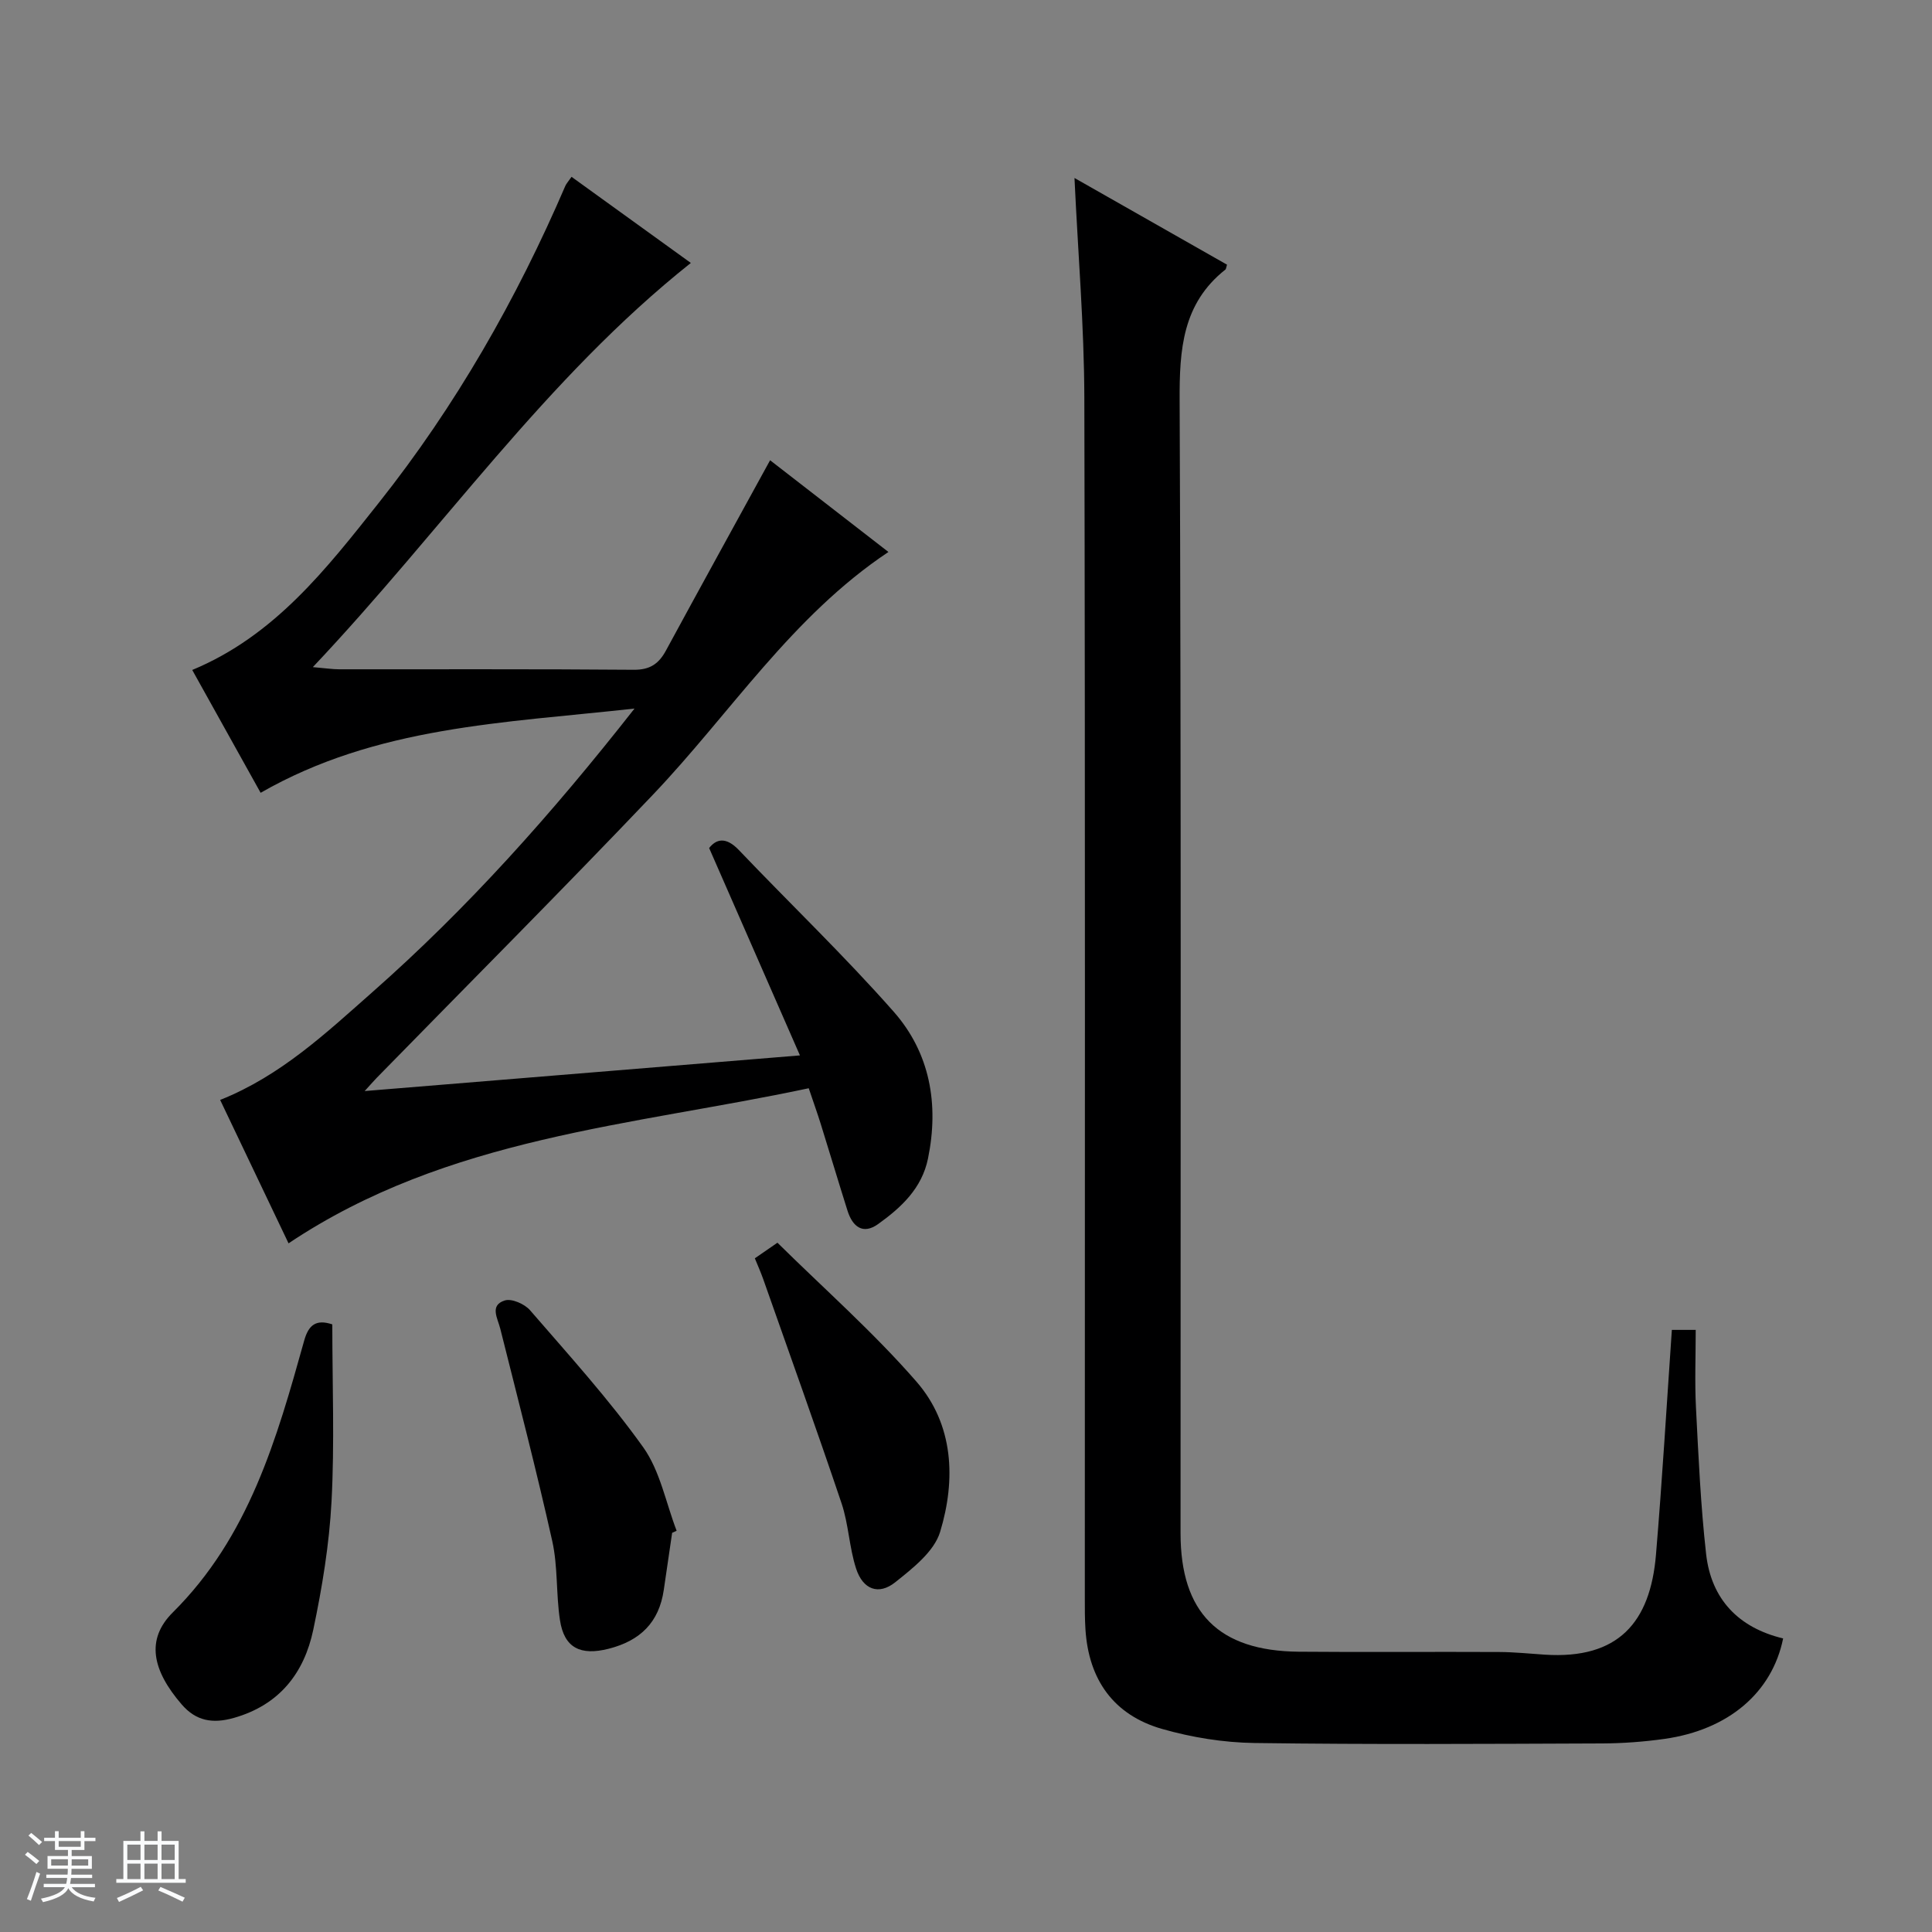
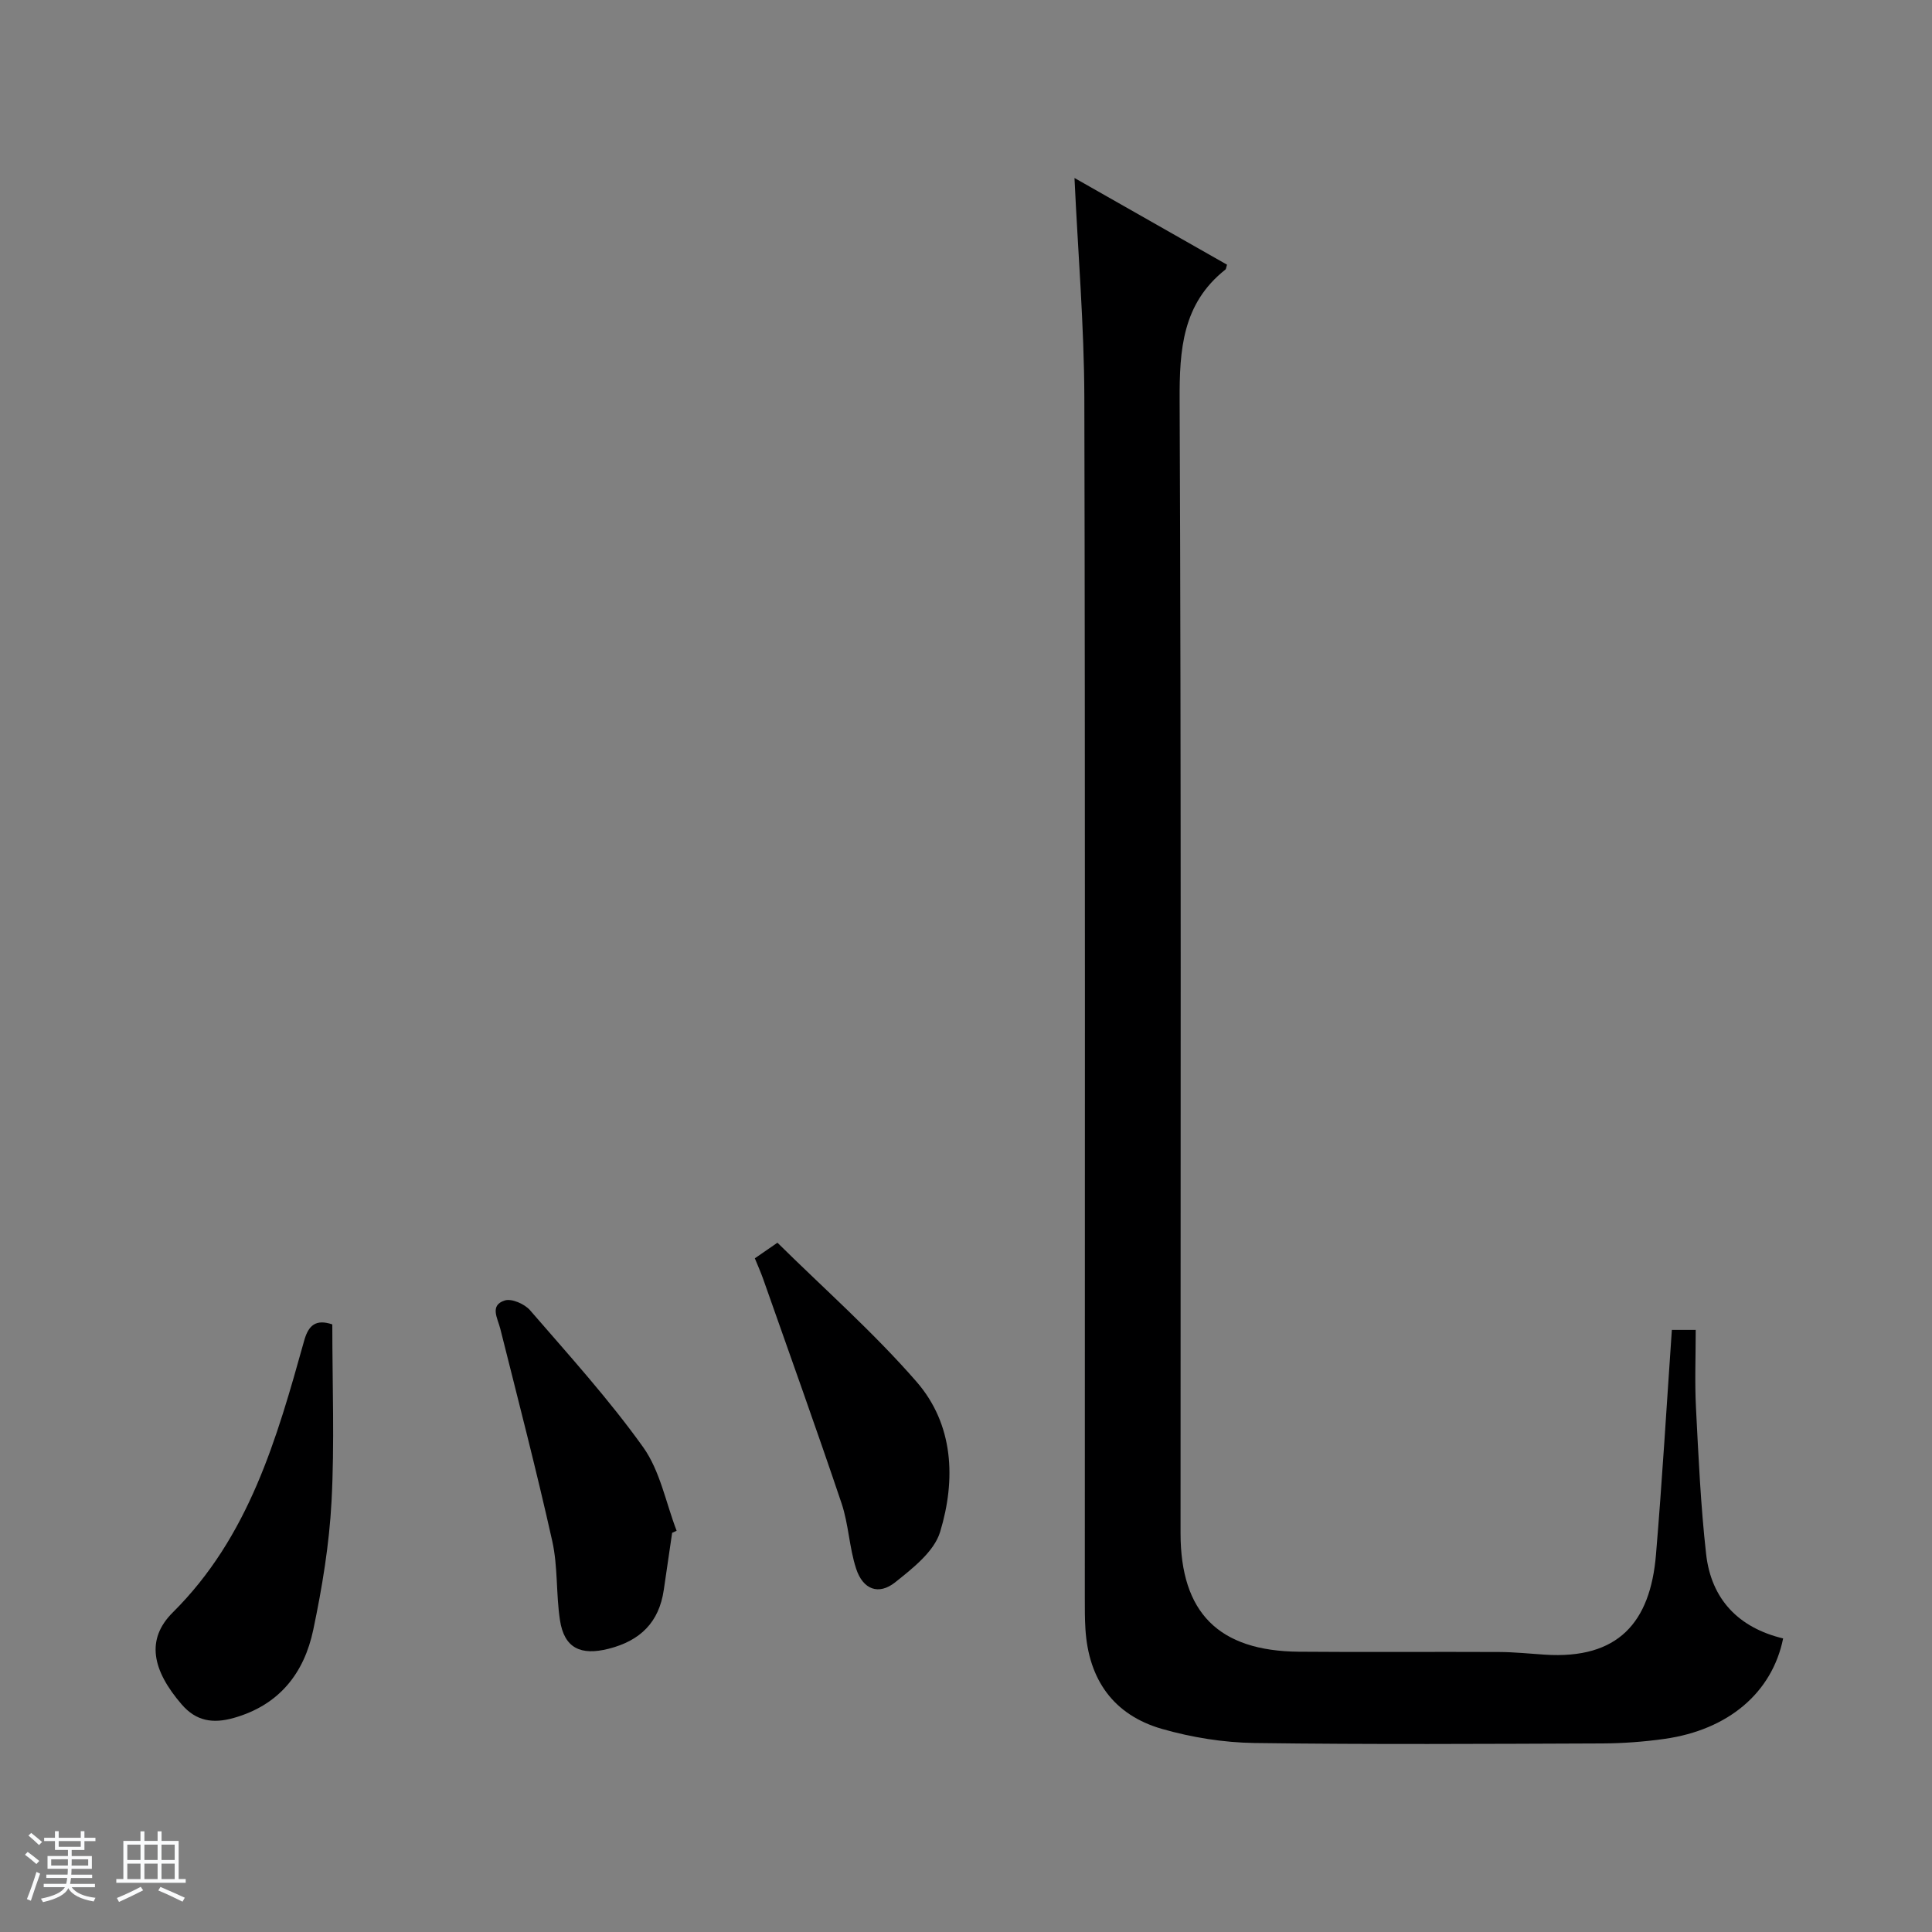
<svg xmlns="http://www.w3.org/2000/svg" enable-background="new 0 0 400 400" viewBox="0 0 400 400">
  <rect x="0" y="0" width="400" height="400" fill="#808080" stroke="none" />
-   <path d="m5.17 384 .56-.58c.85.61 1.65 1.24 2.4 1.87l-.59.64c-.84-.73-1.63-1.38-2.37-1.93m1.22 9.53-.82-.34c.71-1.76 1.37-3.64 1.98-5.63.24.13.5.25.76.36-.6 1.67-1.24 3.54-1.92 5.61m-.5-13.5.57-.54c.56.44 1.31 1.06 2.26 1.87l-.64.64c-.68-.66-1.41-1.32-2.19-1.97m3.25.46h2.24v-1.36h.77v1.36h4.57v-1.36h.76v1.36h2.28v.69h-2.28v1.84h-2.64v1.26h4.18v2.64h-4.21c0 .45-.02.86-.05 1.21h4.32v.69h-4.38c-.04.34-.1.75-.19 1.22h5.15v.69h-4.82c.87 1.19 2.51 1.92 4.93 2.19-.17.31-.3.57-.37.76-2.77-.49-4.52-1.41-5.26-2.76-.56 1.26-2.3 2.23-5.24 2.9-.12-.24-.26-.48-.43-.72 2.73-.55 4.38-1.34 4.96-2.38h-4.38v-.69h4.65c.1-.38.17-.79.21-1.22h-4.32v-.69h4.4c.03-.34.05-.75.05-1.21h-4.2v-2.64h4.23v-1.26h-2.69v-1.84h-2.24zm1.46 4.46v1.29h3.45c.01-.4.02-.57.01-.53v-.32-.45h-3.46zm1.55-2.59h4.57v-1.19h-4.57zm6.11 2.59h-3.42v.77c-.01.19-.01.37-.02.53h3.44z" fill="#fafbfc" />
+   <path d="m5.17 384 .56-.58c.85.61 1.65 1.24 2.4 1.87l-.59.64c-.84-.73-1.63-1.38-2.37-1.93m1.22 9.53-.82-.34c.71-1.76 1.37-3.64 1.98-5.63.24.13.5.25.76.36-.6 1.67-1.24 3.54-1.92 5.61m-.5-13.5.57-.54c.56.44 1.31 1.06 2.26 1.87l-.64.64c-.68-.66-1.41-1.32-2.19-1.97m3.25.46h2.24v-1.36h.77v1.36h4.57v-1.36h.76v1.36h2.28v.69h-2.28v1.84h-2.64v1.26h4.18v2.64h-4.21c0 .45-.02.86-.05 1.21h4.32v.69h-4.38c-.04.34-.1.75-.19 1.22h5.15v.69h-4.82c.87 1.19 2.51 1.92 4.93 2.19-.17.31-.3.57-.37.76-2.77-.49-4.52-1.41-5.26-2.76-.56 1.26-2.3 2.23-5.24 2.9-.12-.24-.26-.48-.43-.72 2.73-.55 4.38-1.34 4.96-2.38h-4.38v-.69h4.65c.1-.38.17-.79.21-1.22h-4.32v-.69h4.4c.03-.34.05-.75.05-1.21h-4.2v-2.64h4.23v-1.26h-2.69v-1.84h-2.24zm1.46 4.46v1.29h3.45c.01-.4.02-.57.01-.53v-.32-.45zm1.55-2.59h4.57v-1.19h-4.57zm6.11 2.59h-3.42v.77c-.01.19-.01.37-.02.53h3.44z" fill="#fafbfc" />
  <path d="m32.63 379.16h.82v1.98h3.54v7.89h1.46v.78h-14.37v-.78h1.46v-7.89h3.54v-1.98h.82v1.98h2.73zm-3.49 11.48.5.73c-1.61.82-3.28 1.63-5 2.41-.13-.27-.28-.55-.44-.82 1.75-.72 3.4-1.49 4.94-2.32m-2.78-5.55h2.73v-3.18h-2.73zm0 3.95h2.73v-3.2h-2.73zm3.54-3.95h2.73v-3.18h-2.73zm0 3.95h2.73v-3.2h-2.73zm7.89 4.68c-1.84-.92-3.51-1.7-5.02-2.32l.45-.73c1.89.8 3.57 1.55 5.04 2.23zm-1.62-11.81h-2.73v3.18h2.73zm-2.73 7.13h2.73v-3.2h-2.73v3.19z" fill="#fafbfc" />
  <g fill="#000001">
-     <path d="m118.33 36.61c8.4 6.07 16.57 11.96 24.7 17.83-30.08 23.92-51.52 55.38-78.26 83.68 2.69.23 4.06.45 5.43.45 20.33.02 40.66-.07 60.99.1 3.35.03 5.18-1.21 6.67-3.95 7.05-12.99 14.18-25.93 21.58-39.43 7.88 6.11 16.09 12.47 24.5 18.99-20 13.33-32.71 33.4-48.76 50.26-18.82 19.78-38.11 39.1-57.19 58.62-.56.57-1.07 1.18-2.49 2.73 30.26-2.48 59.41-4.87 90.12-7.38-6.38-14.56-12.47-28.47-18.8-42.93 1.42-1.84 3.44-2.43 6.14.4 10.66 11.18 21.85 21.89 32.06 33.47 7.53 8.54 9.42 19.17 7.11 30.42-1.27 6.19-5.55 10.13-10.31 13.55-3.17 2.28-5.31.54-6.35-2.75-1.9-6.01-3.69-12.04-5.57-18.05-.69-2.2-1.47-4.37-2.46-7.31-36.67 7.81-74.69 10.04-107.7 32.11-4.79-10.04-9.46-19.83-14.16-29.69 12.57-5.01 21.94-13.87 31.51-22.31 19.66-17.34 37.08-36.8 54.28-58.72-27.17 3.01-53.38 3.66-77.41 17.44-4.79-8.61-9.44-16.96-14.16-25.43 17.1-7.1 27.83-21 38.65-34.64 15.9-20.04 28.49-42.1 38.6-65.59.19-.44.54-.81 1.28-1.87z" />
    <path d="m222.46 36.85c10.73 6.1 21.21 12.05 31.58 17.95-.21.7-.21.91-.31.99-8.93 7.06-9.55 16.56-9.5 27.16.34 78.16.18 156.32.19 234.48 0 16.43 7.86 24.39 24.48 24.54 13.83.12 27.66-.01 41.5.06 3.15.01 6.29.35 9.44.55 15.22.99 21.84-6.7 23.01-20.68 1.29-15.39 2.2-30.81 3.29-46.56h4.94c0 5.45-.22 10.76.05 16.05.52 10.12.97 20.27 2.1 30.33 1.05 9.4 6.73 15.29 15.95 17.5-2.28 11.22-11.33 18.93-24.57 20.8-4.26.6-8.6.92-12.9.94-24 .09-48 .24-71.99-.09-6.4-.09-12.96-1.15-19.12-2.91-10.04-2.88-15.21-10.19-15.87-20.63-.14-2.16-.13-4.33-.13-6.49-.01-82.83.1-165.65-.1-248.48-.04-14.94-1.31-29.86-2.04-45.51z" />
    <path d="m68.8 274.2c0 12.42.48 24.56-.16 36.65-.47 8.9-1.94 17.82-3.78 26.57-1.89 8.99-7.03 15.59-16.46 18.26-4.36 1.23-7.8.65-10.77-2.78-6.13-7.1-7.47-13.48-1.86-19.06 15.78-15.67 21.52-35.92 27.21-56.29.89-3.18 2.42-4.49 5.82-3.35z" />
    <path d="m139.16 317.35c-.58 3.94-1.16 7.88-1.73 11.82-.98 6.72-4.87 10.53-11.43 12.19-5.77 1.46-9.19-.12-10.07-5.95-.82-5.4-.41-11.04-1.59-16.34-3.29-14.72-7.09-29.33-10.76-43.96-.55-2.2-2.26-4.85.92-5.86 1.42-.46 4.11.72 5.23 2.01 8.03 9.28 16.32 18.42 23.44 28.38 3.5 4.91 4.68 11.47 6.92 17.29-.32.13-.62.27-.93.42z" />
    <path d="m156.28 260.52c1.32-.91 2.53-1.74 4.68-3.23 9.65 9.53 19.89 18.55 28.77 28.75 7.74 8.88 8.2 20.3 4.91 31.13-1.24 4.07-5.66 7.52-9.29 10.42-3.44 2.74-6.69 1.51-8.1-2.82-1.43-4.38-1.55-9.18-3.02-13.54-5.23-15.53-10.78-30.96-16.22-46.42-.49-1.39-1.1-2.74-1.73-4.29z" />
  </g>
</svg>